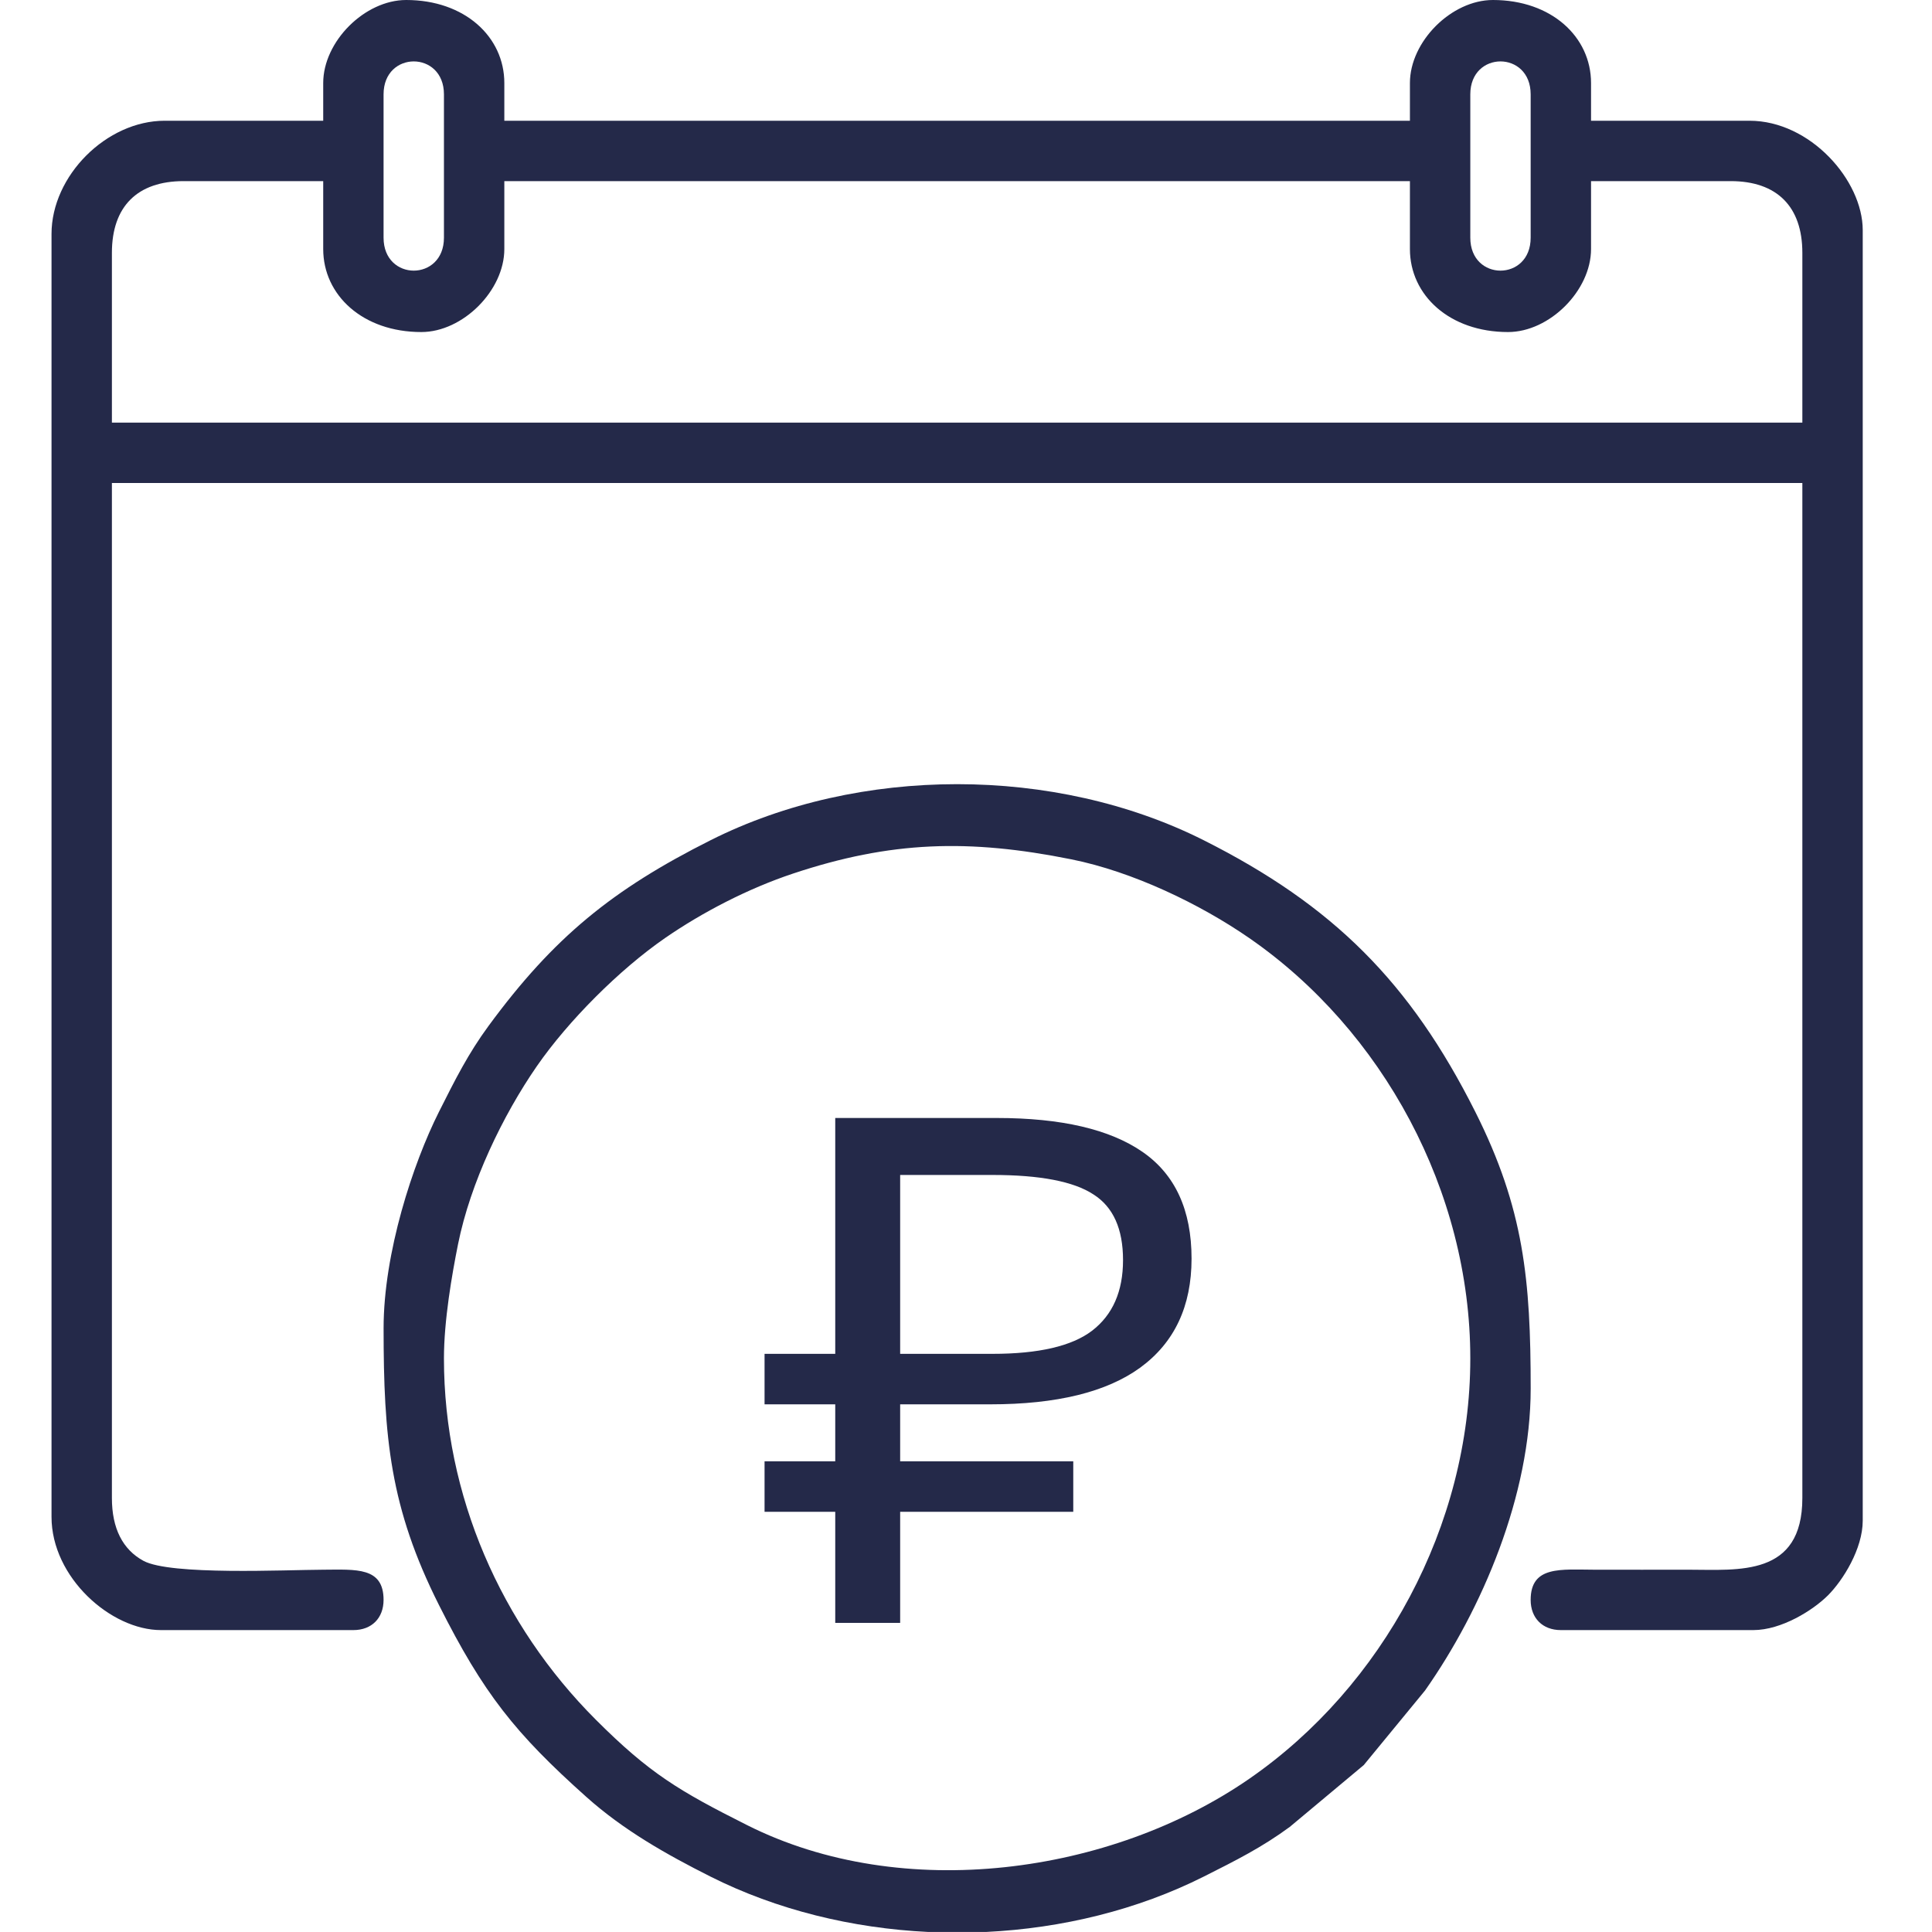
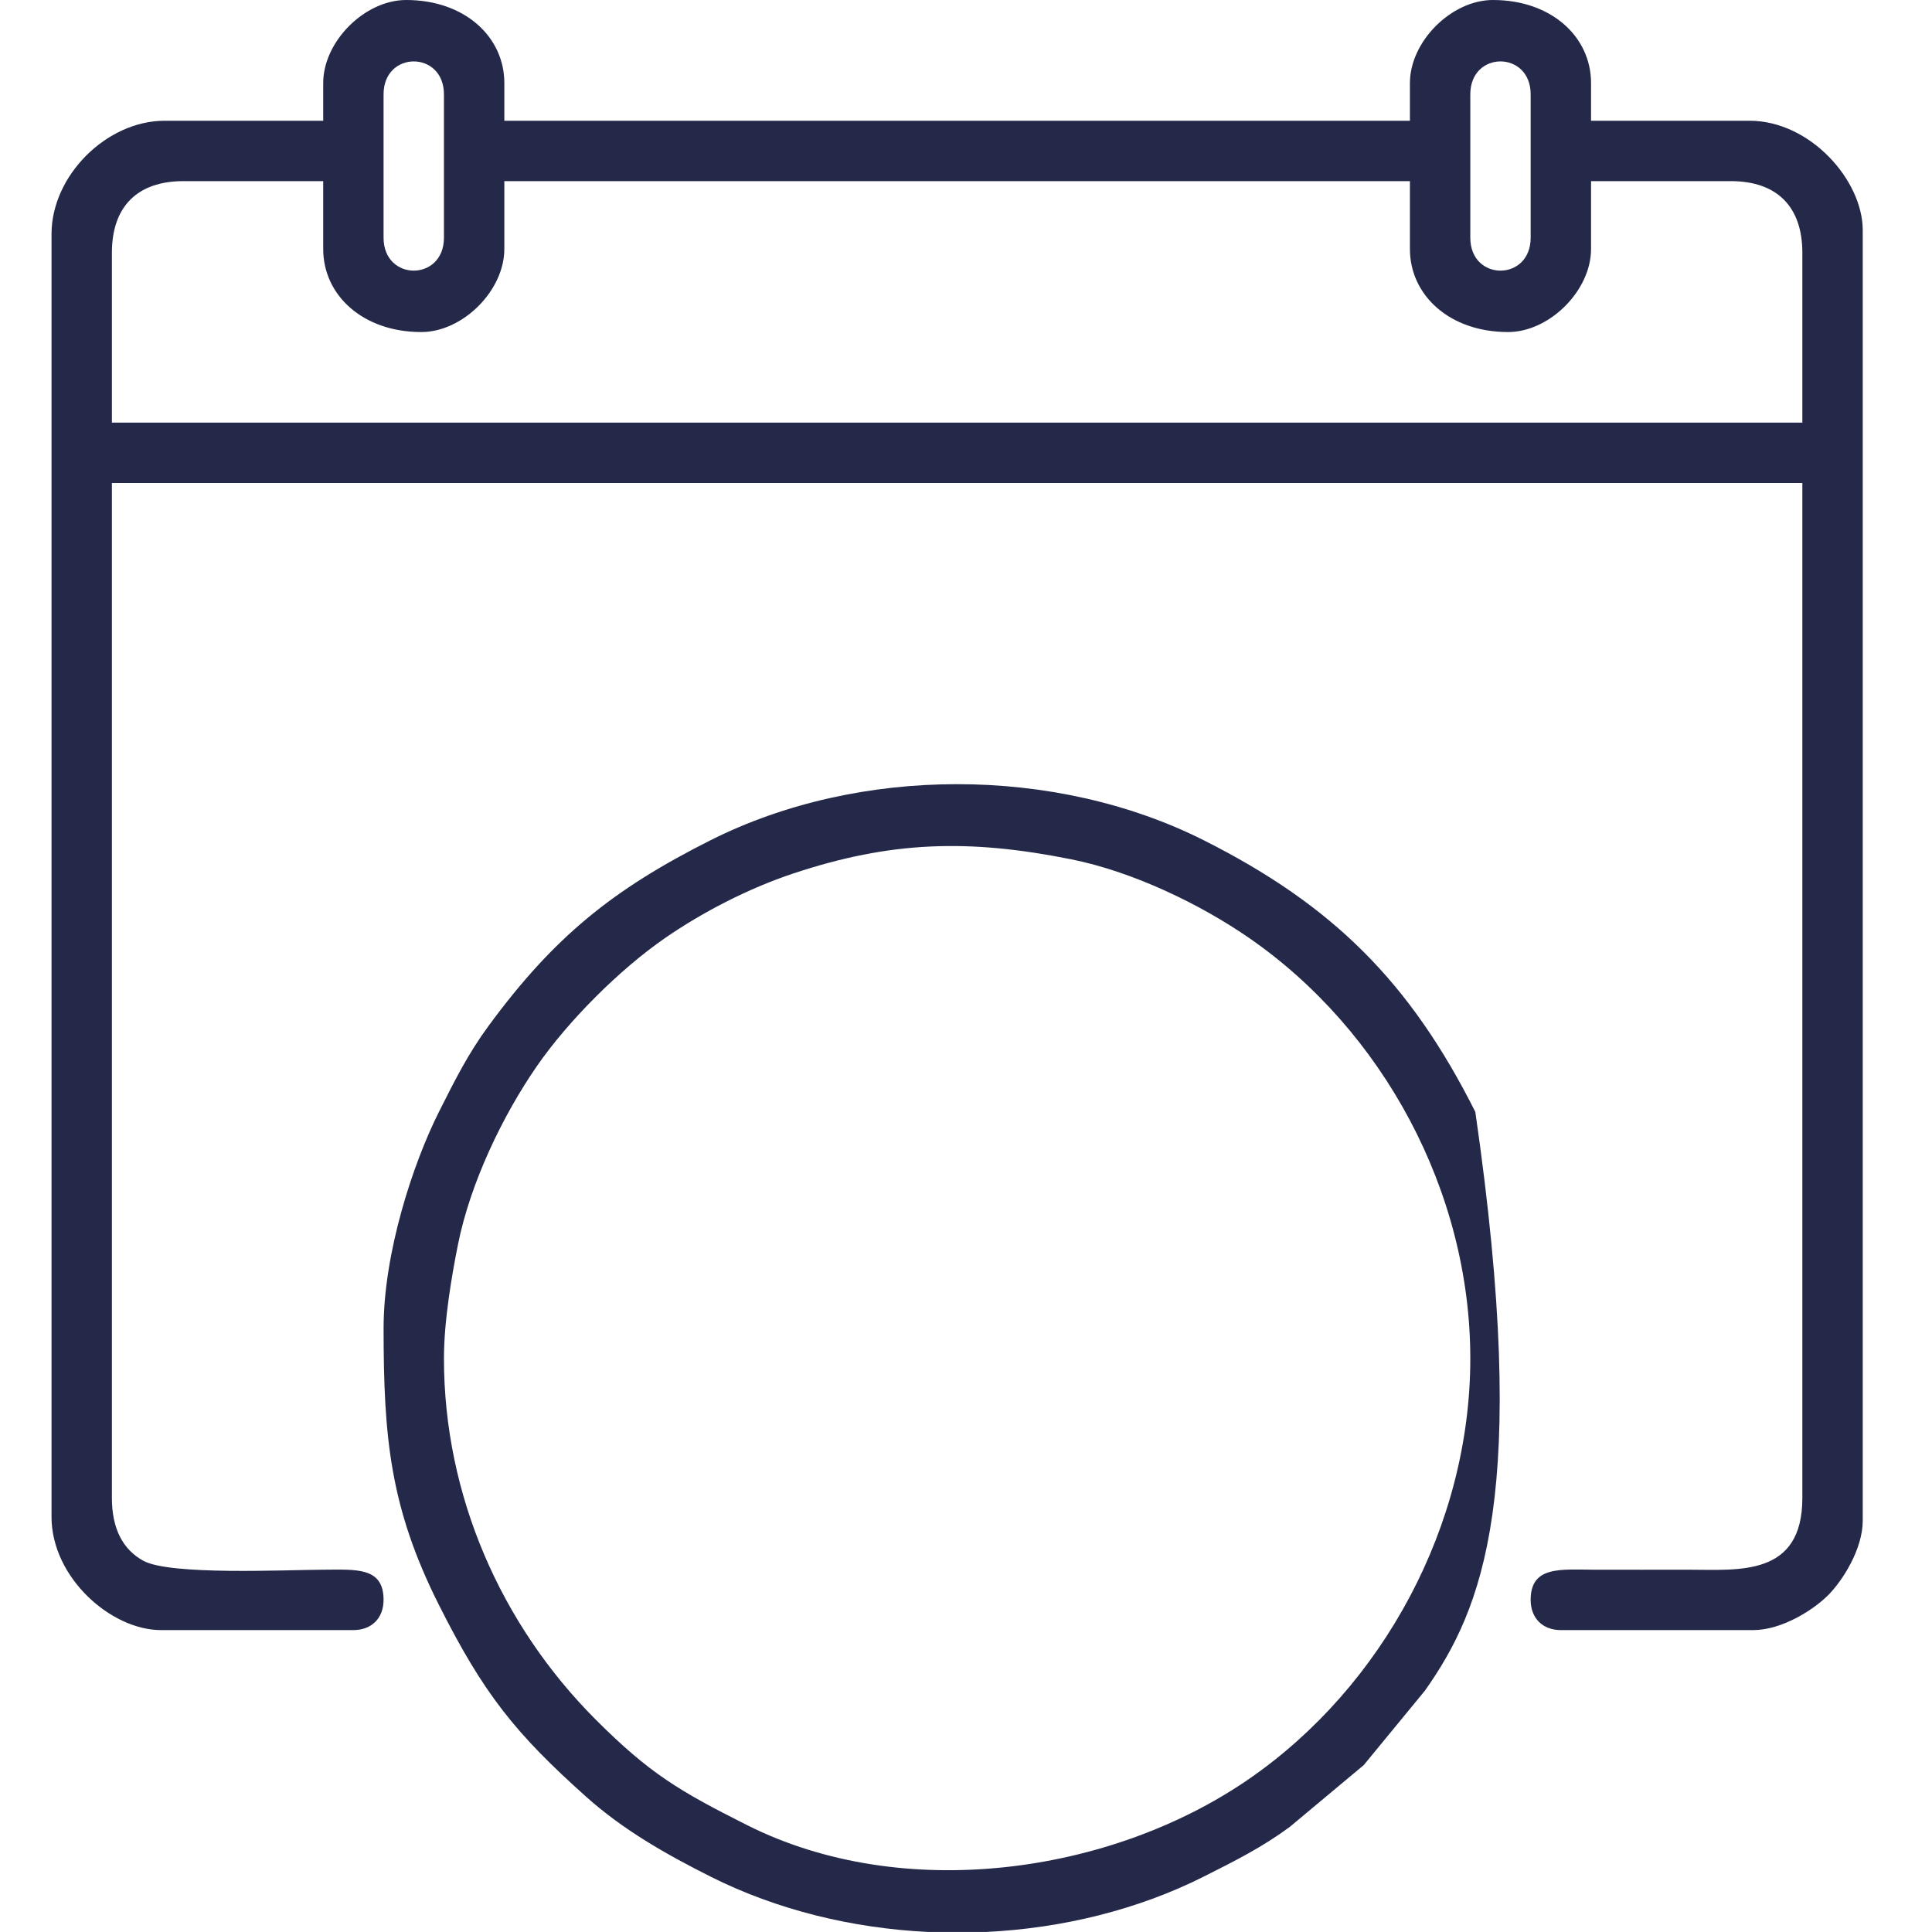
<svg xmlns="http://www.w3.org/2000/svg" width="75" height="75" viewBox="0 0 75 75" fill="none">
  <path fill-rule="evenodd" clip-rule="evenodd" d="M4.344 9.814C4.344 8.018 5.331 7.031 7.127 7.031H12.547V9.668C12.547 11.461 14.086 12.89 16.355 12.89C17.966 12.89 19.578 11.279 19.578 9.668V7.031H54.733V9.668C54.733 11.461 56.273 12.89 58.541 12.89C60.153 12.89 61.764 11.279 61.764 9.668V7.031H67.184C68.98 7.031 69.967 8.018 69.967 9.814V16.406H4.344V9.814ZM57.077 9.228V3.662C57.077 1.958 59.42 1.958 59.42 3.662V9.228C59.42 10.932 57.077 10.932 57.077 9.228ZM14.89 9.228V3.662C14.89 1.958 17.234 1.958 17.234 3.662V9.228C17.234 10.932 14.89 10.932 14.89 9.228ZM12.547 3.223V4.687H6.394C4.134 4.687 2 6.821 2 9.082V58.885C2 61.236 4.307 63.28 6.248 63.28H13.719C14.427 63.28 14.89 62.816 14.89 62.108C14.89 60.825 13.826 60.93 12.547 60.936C11.066 60.942 6.617 61.16 5.568 60.591C4.764 60.154 4.344 59.334 4.344 58.153V18.75H69.967V58.153C69.967 61.221 67.481 60.936 65.573 60.936C64.352 60.936 63.131 60.939 61.91 60.936C60.591 60.932 59.42 60.774 59.42 62.108C59.42 62.816 59.884 63.28 60.592 63.28H68.063C69.157 63.28 70.381 62.511 70.962 61.931C71.542 61.35 72.311 60.126 72.311 59.032V8.935C72.311 7 70.271 4.687 67.916 4.687H61.764V3.223C61.764 1.429 60.224 0 57.956 0C56.344 0 54.733 1.611 54.733 3.223V4.687H19.578V3.223C19.578 1.429 18.038 0 15.769 0C14.158 0 12.547 1.611 12.547 3.223Z" fill="#242949" />
-   <path fill-rule="evenodd" clip-rule="evenodd" d="M17.234 52.734C17.234 51.263 17.543 49.487 17.781 48.3C18.261 45.911 19.518 43.302 20.836 41.395C22.057 39.629 24.051 37.635 25.817 36.415C27.271 35.41 29.052 34.489 30.785 33.912C34.584 32.647 37.608 32.56 41.589 33.359C43.978 33.839 46.588 35.096 48.495 36.415C53.672 39.993 57.077 46.242 57.077 52.734C57.077 59.226 53.672 65.475 48.495 69.053C43.129 72.762 35.051 73.895 29 70.85C26.362 69.523 25.218 68.847 23.13 66.759C19.451 63.08 17.234 58.055 17.234 52.734ZM38.27 74.999H36.042C33.076 74.856 30.15 74.14 27.585 72.851C25.86 71.983 24.205 71.046 22.766 69.76C20.004 67.292 18.771 65.75 17.039 62.304C15.139 58.526 14.891 55.8 14.891 51.562C14.891 48.634 16.03 45.171 17.039 43.164C17.672 41.904 18.178 40.897 18.969 39.821C21.501 36.376 23.781 34.53 27.585 32.617C33.355 29.716 40.955 29.716 46.726 32.617C51.753 35.145 54.745 38.136 57.272 43.164C59.16 46.919 59.421 49.694 59.421 53.906C59.421 58.038 57.541 62.466 55.32 65.625L52.941 68.52L50.069 70.92C48.992 71.712 47.985 72.218 46.726 72.851C44.161 74.14 41.235 74.856 38.27 74.999Z" fill="#242949" />
-   <path d="M34.944 45.612V52.556H38.528C40.32 52.556 41.608 52.257 42.392 51.66C43.195 51.044 43.596 50.129 43.596 48.916C43.596 47.703 43.213 46.853 42.448 46.368C41.683 45.864 40.376 45.612 38.528 45.612H34.944ZM41.664 56.728V58.688H34.944V63H32.424V58.688H29.68V56.728H32.424V54.516H29.68V52.556H32.424V43.4H38.696C41.197 43.4 43.083 43.839 44.352 44.716C45.621 45.593 46.256 46.975 46.256 48.86C46.256 50.708 45.593 52.117 44.268 53.088C42.961 54.04 41.02 54.516 38.444 54.516H34.944V56.728H41.664Z" fill="#242949" />
+   <path fill-rule="evenodd" clip-rule="evenodd" d="M17.234 52.734C17.234 51.263 17.543 49.487 17.781 48.3C18.261 45.911 19.518 43.302 20.836 41.395C22.057 39.629 24.051 37.635 25.817 36.415C27.271 35.41 29.052 34.489 30.785 33.912C34.584 32.647 37.608 32.56 41.589 33.359C43.978 33.839 46.588 35.096 48.495 36.415C53.672 39.993 57.077 46.242 57.077 52.734C57.077 59.226 53.672 65.475 48.495 69.053C43.129 72.762 35.051 73.895 29 70.85C26.362 69.523 25.218 68.847 23.13 66.759C19.451 63.08 17.234 58.055 17.234 52.734ZM38.27 74.999H36.042C33.076 74.856 30.15 74.14 27.585 72.851C25.86 71.983 24.205 71.046 22.766 69.76C20.004 67.292 18.771 65.75 17.039 62.304C15.139 58.526 14.891 55.8 14.891 51.562C14.891 48.634 16.03 45.171 17.039 43.164C17.672 41.904 18.178 40.897 18.969 39.821C21.501 36.376 23.781 34.53 27.585 32.617C33.355 29.716 40.955 29.716 46.726 32.617C51.753 35.145 54.745 38.136 57.272 43.164C59.421 58.038 57.541 62.466 55.32 65.625L52.941 68.52L50.069 70.92C48.992 71.712 47.985 72.218 46.726 72.851C44.161 74.14 41.235 74.856 38.27 74.999Z" fill="#242949" />
</svg>